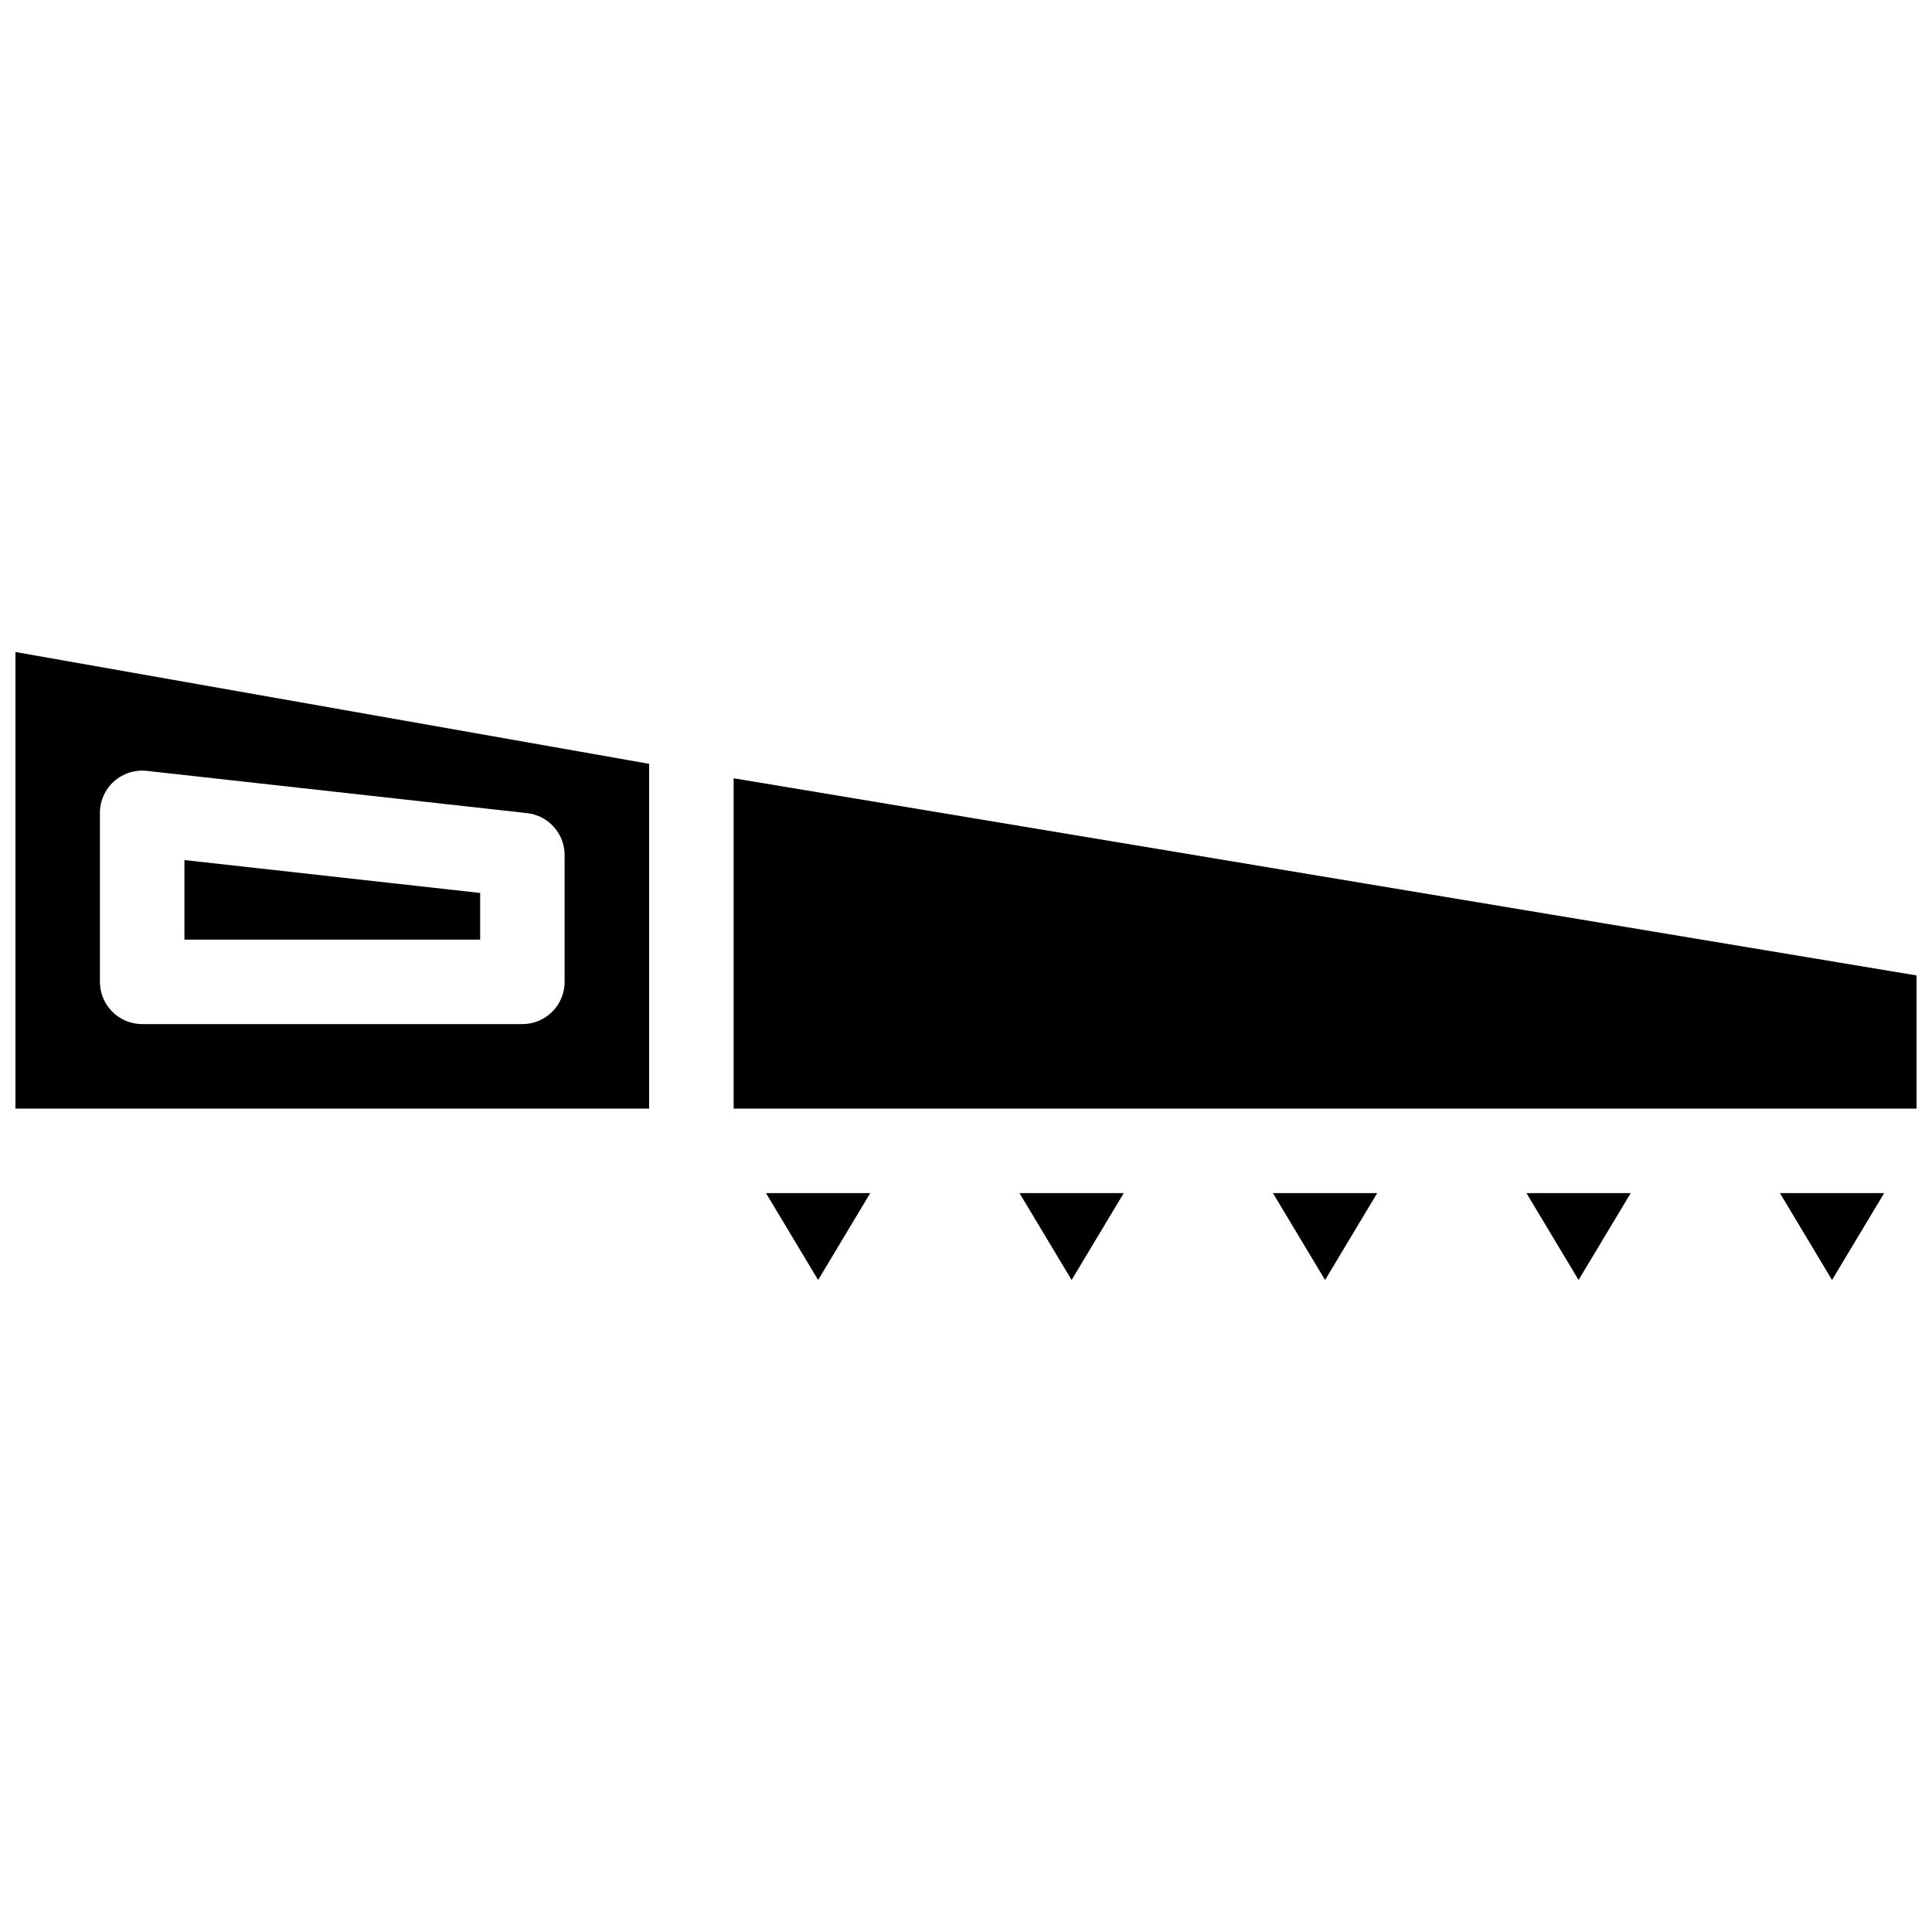
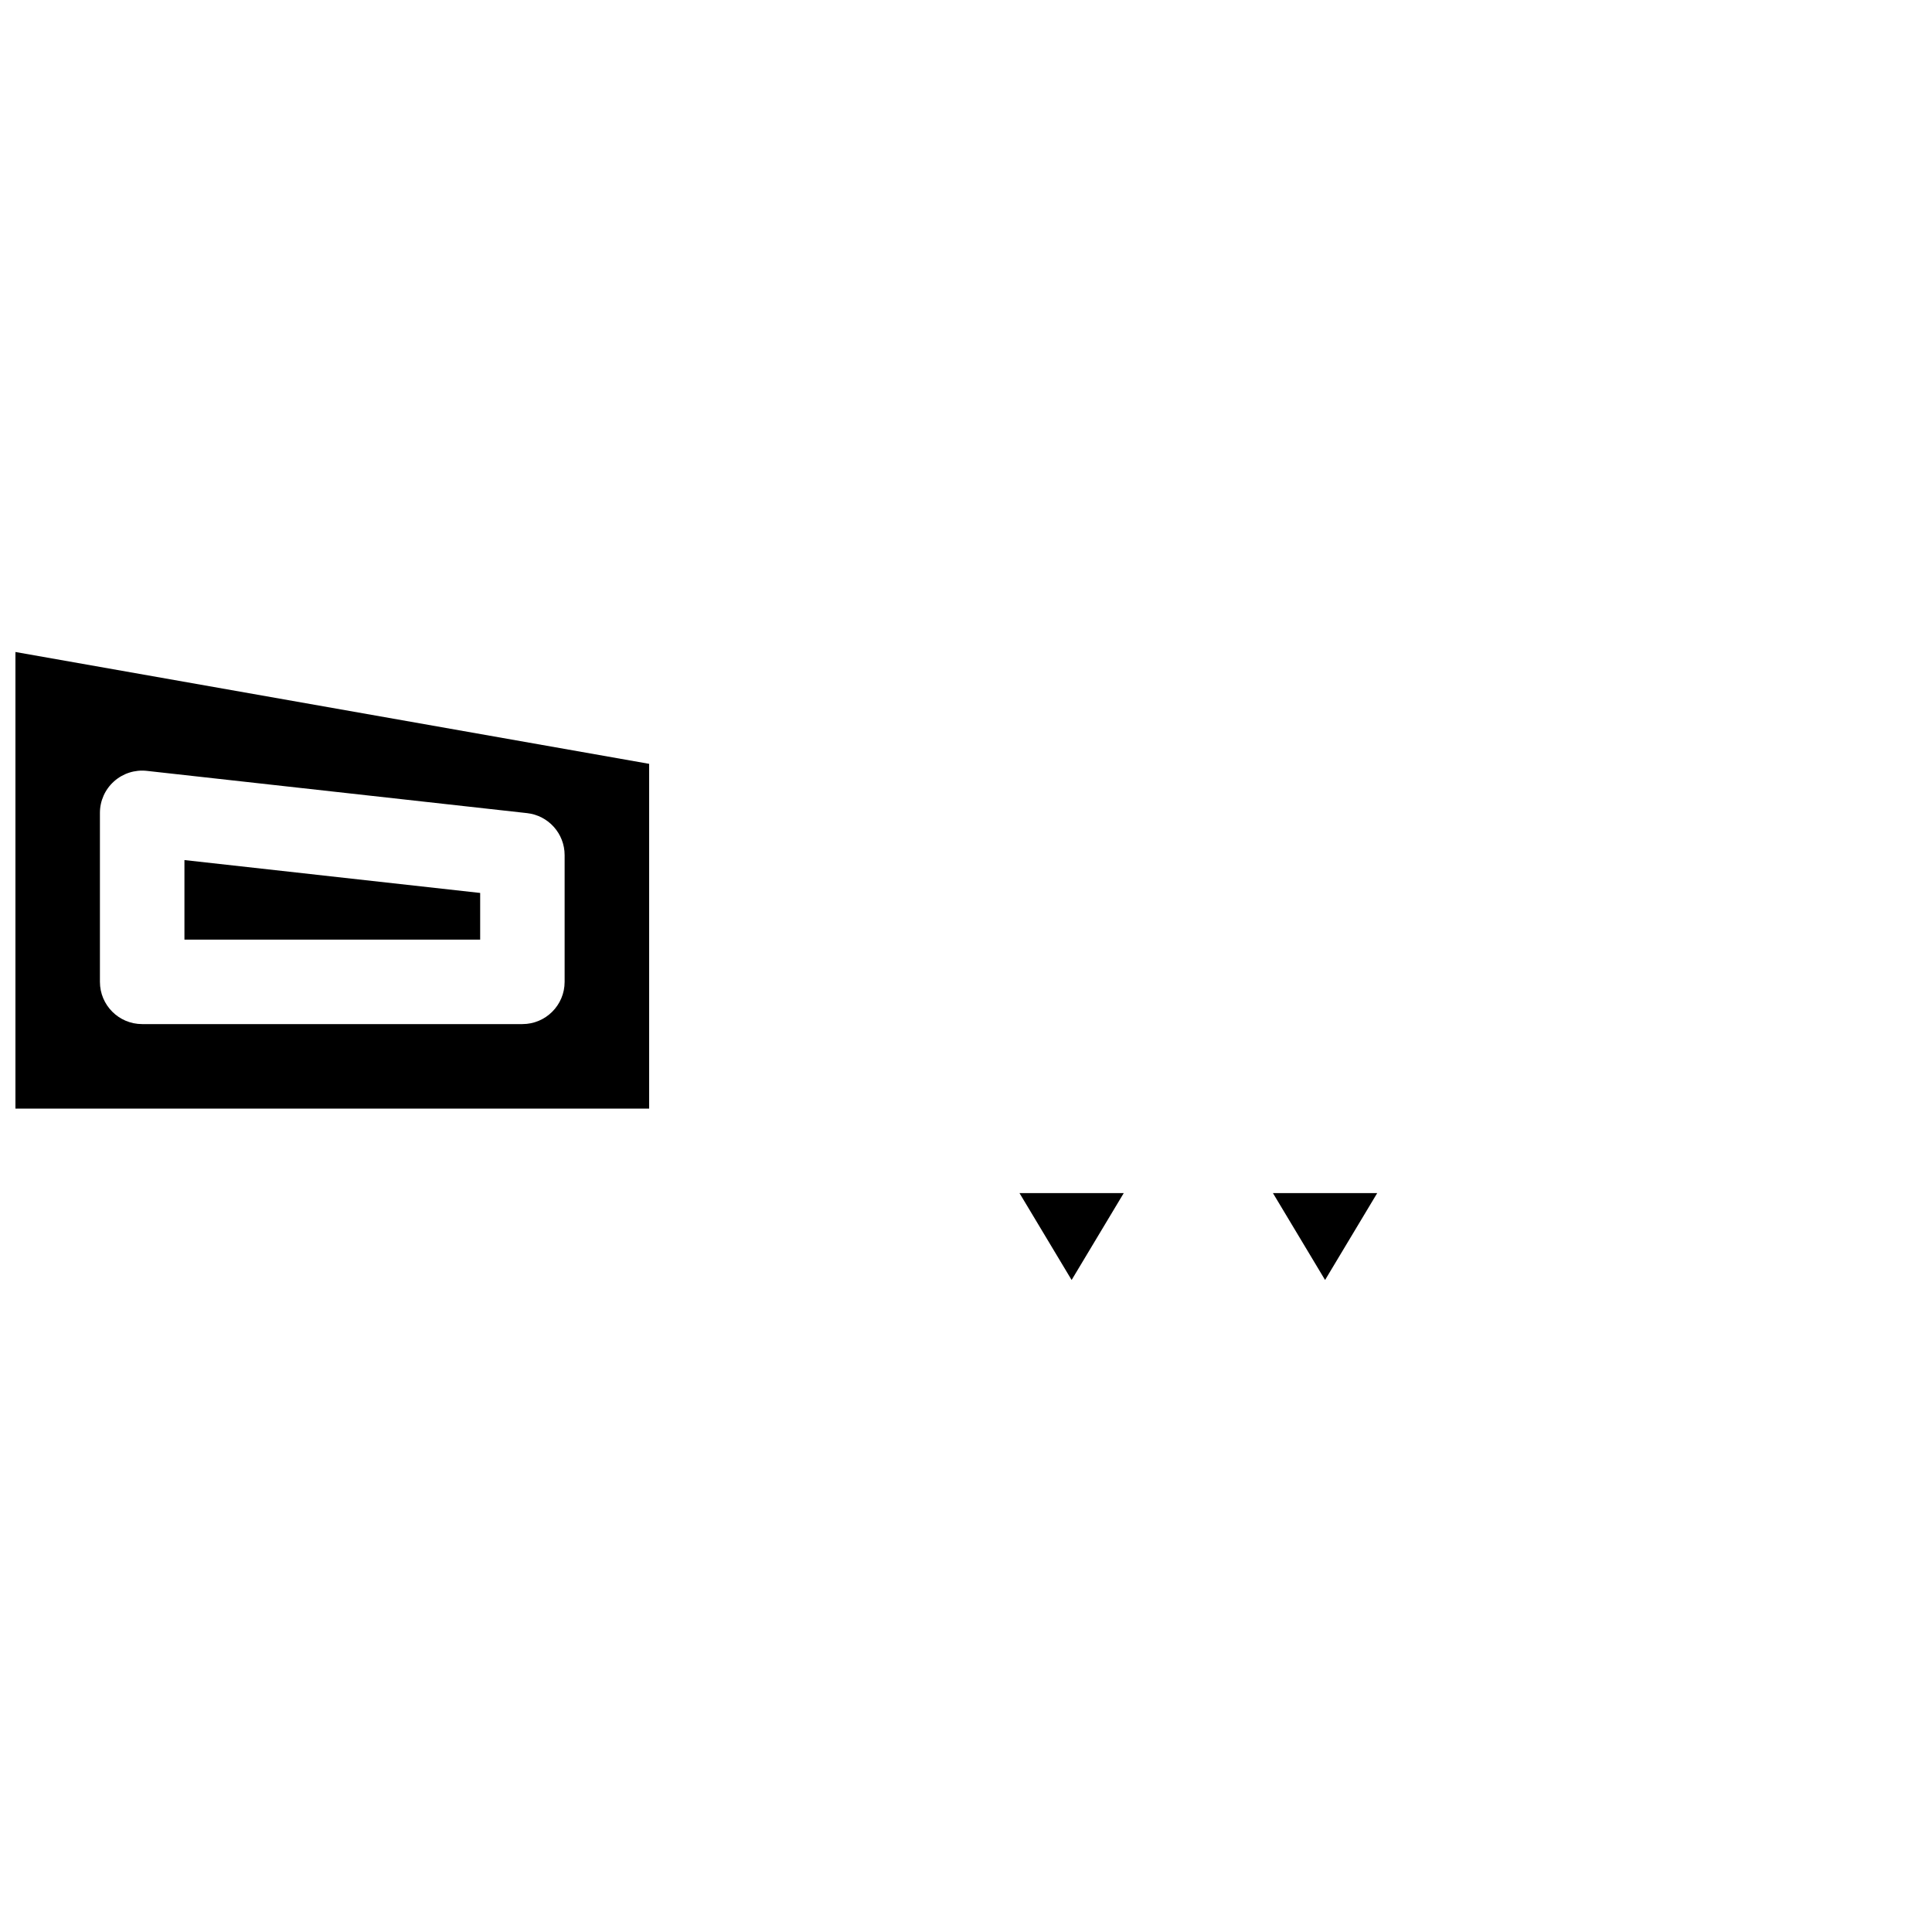
<svg xmlns="http://www.w3.org/2000/svg" width="800px" height="800px" version="1.1" viewBox="144 144 512 512">
  <defs>
    <clipPath id="b">
      <path d="m148.09 316h168.91v122h-168.91z" />
    </clipPath>
    <clipPath id="a">
-       <path d="m338 350h313.9v88h-313.9z" />
-     </clipPath>
+       </clipPath>
  </defs>
  <path d="m495.16 483.21 13.812-23.023h-27.629z" />
-   <path d="m360.81 483.21 13.812-23.023h-27.625z" />
  <path d="m271.25 380.64-78.371-8.711v21.082h78.371z" />
  <g clip-path="url(#b)">
    <path d="m148.09 437.79h167.94v-91.367l-167.94-29.637zm22.391-78.371c0-3.184 1.355-6.219 3.731-8.344s5.531-3.141 8.703-2.785l100.76 11.195c5.668 0.629 9.957 5.422 9.957 11.129v33.586c0 6.184-5.012 11.195-11.195 11.195h-100.76c-6.184 0-11.195-5.012-11.195-11.195z" />
  </g>
  <path d="m427.99 483.21 13.812-23.023h-27.625z" />
  <g clip-path="url(#a)">
-     <path d="m338.42 350.25v87.547h313.48v-35.297z" />
-   </g>
-   <path d="m562.34 483.21 13.816-23.023h-27.629z" />
-   <path d="m629.51 483.21 13.812-23.023h-27.625z" />
+     </g>
</svg>